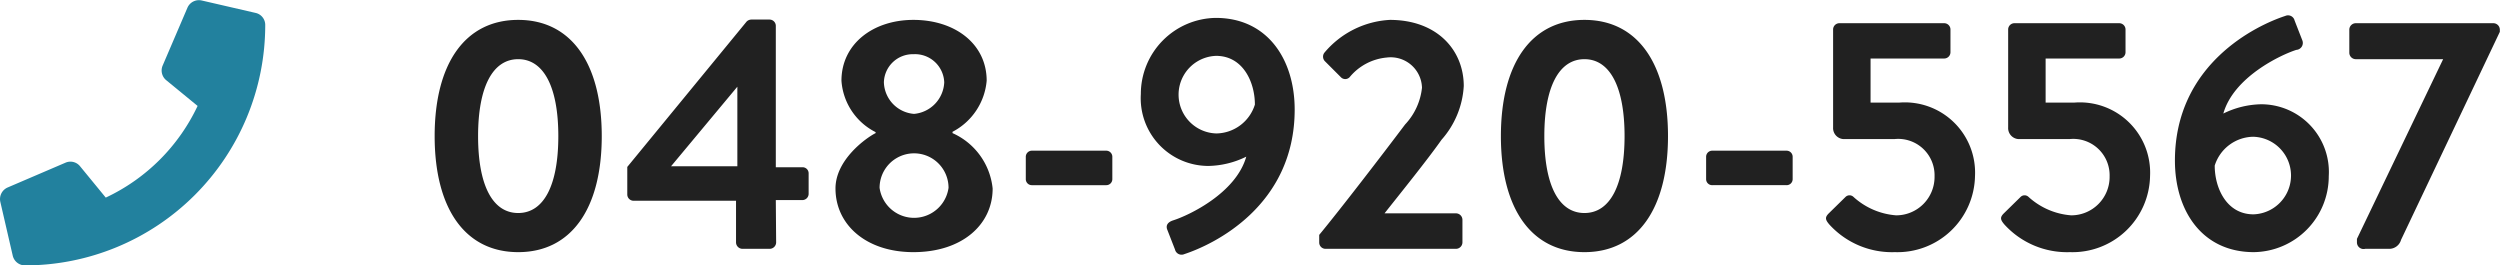
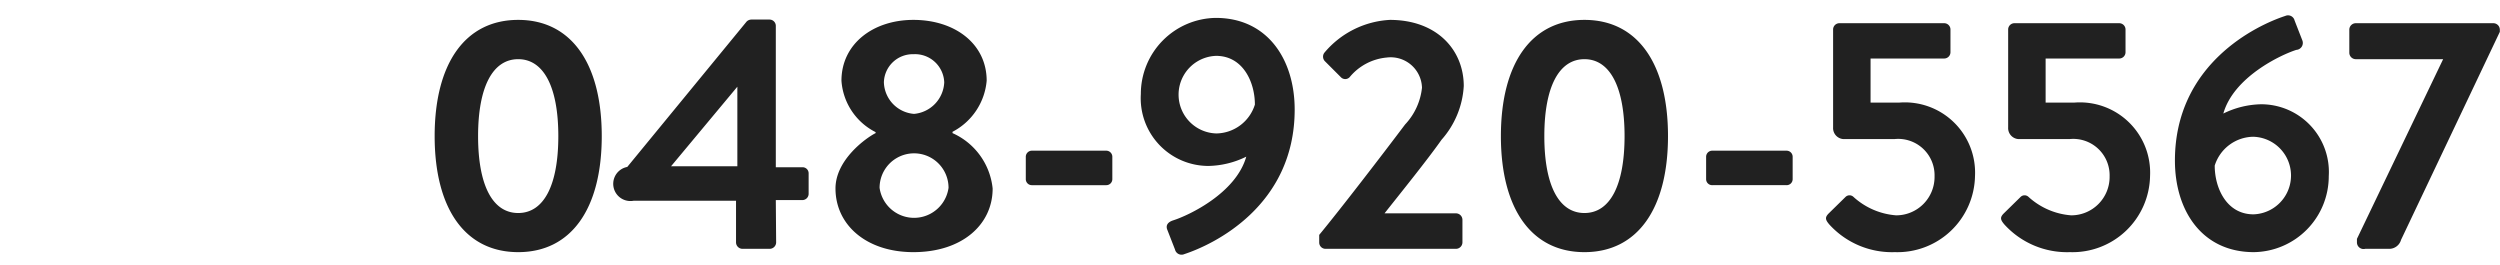
<svg xmlns="http://www.w3.org/2000/svg" id="tel" width="150.81" height="16" viewBox="0 0 150.81 16">
  <defs>
    <style>
      .cls-1 {
        fill: #22819e;
      }

      .cls-1, .cls-2 {
        fill-rule: evenodd;
      }

      .cls-2 {
        fill: #212121;
      }
    </style>
  </defs>
-   <path id="_" data-name="" class="cls-1" d="M1312.23,1440.56l-3.25-.75a0.755,0.755,0,0,0-.86.43l-1.5,3.5a0.757,0.757,0,0,0,.22.88l1.89,1.55a11.537,11.537,0,0,1-5.54,5.53l-1.55-1.89a0.746,0.746,0,0,0-.87-0.22l-3.5,1.5a0.763,0.763,0,0,0-.44.87l0.75,3.25a0.76,0.76,0,0,0,.73.58,14.5,14.5,0,0,0,14.5-14.5A0.741,0.741,0,0,0,1312.23,1440.56Z" transform="translate(-1296.81 -1439.78)" />
-   <path id="_048-920-5567_" data-name="048-920-5567 " class="cls-2" d="M1328.07,1454.99c3.2,0,5.04-2.62,5.04-7s-1.84-7.01-5.04-7.01-5.04,2.63-5.04,7.01S1324.87,1454.99,1328.07,1454.99Zm0-2.36c-1.54,0-2.42-1.66-2.42-4.64,0-2.96.88-4.64,2.42-4.64s2.42,1.68,2.42,4.64C1330.49,1450.97,1329.61,1452.63,1328.07,1452.63Zm6.96-.74h6.18v2.52a0.393,0.393,0,0,0,.38.38h1.66a0.393,0.393,0,0,0,.38-0.38l-0.02-2.56h1.6a0.38,0.38,0,0,0,.38-0.38v-1.24a0.363,0.363,0,0,0-.38-0.36h-1.6v-8.53a0.38,0.38,0,0,0-.38-0.38h-1.08a0.418,0.418,0,0,0-.3.12l-7.2,8.77v1.66A0.38,0.38,0,0,0,1335.03,1451.89Zm2.26-2.08,4-4.8v4.8h-4Zm9.92,1.34c0,2.18,1.84,3.84,4.7,3.84,2.94,0,4.78-1.66,4.78-3.84a4.111,4.111,0,0,0-2.42-3.34v-0.08a3.847,3.847,0,0,0,2.06-3.08c0-2.23-1.92-3.67-4.42-3.67-2.42,0-4.34,1.44-4.34,3.67a3.76,3.76,0,0,0,2.06,3.1v0.06C1349.07,1448.09,1347.21,1449.41,1347.21,1451.15Zm4.74-4.5a1.97,1.97,0,0,1-1.82-1.9,1.742,1.742,0,0,1,1.78-1.7,1.764,1.764,0,0,1,1.86,1.7A2,2,0,0,1,1351.95,1446.65Zm-2.08,4.46a2.08,2.08,0,1,1,4.16,0A2.1,2.1,0,0,1,1349.87,1451.11Zm9.2-.16h4.46a0.363,0.363,0,0,0,.38-0.36v-1.34a0.368,0.368,0,0,0-.38-0.38h-4.46a0.368,0.368,0,0,0-.38.38v1.34A0.363,0.363,0,0,0,1359.07,1450.95Zm8.16,2.7,0.46,1.18a0.406,0.406,0,0,0,.56.28c1.72-.56,6.66-2.88,6.66-8.72,0-3-1.62-5.53-4.76-5.53a4.589,4.589,0,0,0-4.52,4.59,4.084,4.084,0,0,0,4.08,4.34,5.354,5.354,0,0,0,2.28-.56c-0.62,2.2-3.46,3.54-4.4,3.84C1367.21,1453.19,1367.13,1453.41,1367.23,1453.65Zm2.96-5.82a2.341,2.341,0,0,1-.02-4.68c1.62,0,2.34,1.58,2.34,2.94A2.475,2.475,0,0,1,1370.19,1447.83Zm6.2,6.58a0.38,0.38,0,0,0,.38.38h7.88a0.393,0.393,0,0,0,.38-0.38v-1.38a0.393,0.393,0,0,0-.38-0.38h-4.32c1.06-1.34,2.58-3.22,3.44-4.44a5.334,5.334,0,0,0,1.34-3.24c0-2.16-1.6-3.99-4.46-3.99a5.536,5.536,0,0,0-3.94,1.97,0.394,0.394,0,0,0,.02.52l0.96,0.96a0.364,0.364,0,0,0,.54,0,3.279,3.279,0,0,1,2.24-1.18,1.889,1.889,0,0,1,2.12,1.82,3.817,3.817,0,0,1-1.02,2.22c-1.34,1.78-3.86,5.06-5.18,6.66v0.46Zm16,0.58c3.2,0,5.04-2.62,5.04-7s-1.84-7.01-5.04-7.01-5.04,2.63-5.04,7.01S1389.19,1454.99,1392.39,1454.99Zm0-2.36c-1.54,0-2.42-1.66-2.42-4.64,0-2.96.88-4.64,2.42-4.64s2.42,1.68,2.42,4.64C1394.81,1450.97,1393.93,1452.63,1392.39,1452.63Zm7.72-1.68h4.46a0.363,0.363,0,0,0,.38-0.36v-1.34a0.368,0.368,0,0,0-.38-0.38h-4.46a0.368,0.368,0,0,0-.38.38v1.34A0.363,0.363,0,0,0,1400.11,1450.95Zm7.06,2.38a5.11,5.11,0,0,0,3.94,1.66,4.68,4.68,0,0,0,4.84-4.58,4.238,4.238,0,0,0-4.58-4.44h-1.72v-2.66h4.44a0.38,0.38,0,0,0,.38-0.38v-1.37a0.38,0.38,0,0,0-.38-0.38h-6.32a0.38,0.38,0,0,0-.38.38v5.91a0.665,0.665,0,0,0,.62.7h3.08a2.193,2.193,0,0,1,2.42,2.24,2.317,2.317,0,0,1-2.32,2.36,4.3,4.3,0,0,1-2.58-1.12,0.344,0.344,0,0,0-.48.02l-1,.98C1406.89,1452.89,1406.91,1453.03,1407.17,1453.33Zm10.56,0a5.11,5.11,0,0,0,3.94,1.66,4.68,4.68,0,0,0,4.84-4.58,4.238,4.238,0,0,0-4.58-4.44h-1.72v-2.66h4.44a0.38,0.38,0,0,0,.38-0.38v-1.37a0.38,0.38,0,0,0-.38-0.38h-6.32a0.38,0.38,0,0,0-.38.38v5.91a0.665,0.665,0,0,0,.62.7h3.08a2.193,2.193,0,0,1,2.42,2.24,2.317,2.317,0,0,1-2.32,2.36,4.3,4.3,0,0,1-2.58-1.12,0.344,0.344,0,0,0-.48.02l-1,.98C1417.45,1452.89,1417.47,1453.03,1417.73,1453.33Zm10.28-3.86c0,3,1.62,5.52,4.76,5.52a4.58,4.58,0,0,0,4.52-4.58,4.084,4.084,0,0,0-4.08-4.34,5.354,5.354,0,0,0-2.28.56c0.62-2.2,3.46-3.54,4.4-3.84a0.421,0.421,0,0,0,.36-0.59l-0.46-1.18a0.406,0.406,0,0,0-.56-0.28C1432.95,1441.3,1428.01,1443.63,1428.01,1449.47Zm4.74,3.24c-1.62,0-2.34-1.58-2.34-2.94a2.475,2.475,0,0,1,2.32-1.74A2.341,2.341,0,0,1,1432.75,1452.71Zm6.24,1.7a0.4,0.4,0,0,0,.5.38h1.48a0.74,0.74,0,0,0,.68-0.54l5.96-12.55v-0.14a0.393,0.393,0,0,0-.38-0.38h-8.32a0.393,0.393,0,0,0-.38.38v1.41a0.393,0.393,0,0,0,.38.38h5.28l-5.2,10.84v0.22Z" transform="translate(-1296.81 -1439.78)" />
+   <path id="_048-920-5567_" data-name="048-920-5567 " class="cls-2" d="M1328.07,1454.99c3.2,0,5.04-2.62,5.04-7s-1.84-7.01-5.04-7.01-5.04,2.63-5.04,7.01S1324.87,1454.99,1328.07,1454.99Zm0-2.36c-1.54,0-2.42-1.66-2.42-4.64,0-2.96.88-4.64,2.42-4.64s2.42,1.68,2.42,4.64C1330.49,1450.97,1329.61,1452.63,1328.07,1452.63Zm6.96-.74h6.18v2.52a0.393,0.393,0,0,0,.38.38h1.66a0.393,0.393,0,0,0,.38-0.38l-0.02-2.56h1.6a0.38,0.38,0,0,0,.38-0.38v-1.24a0.363,0.363,0,0,0-.38-0.36h-1.6v-8.53a0.38,0.38,0,0,0-.38-0.38h-1.08a0.418,0.418,0,0,0-.3.12l-7.2,8.77A0.38,0.38,0,0,0,1335.03,1451.89Zm2.26-2.08,4-4.8v4.8h-4Zm9.92,1.34c0,2.18,1.84,3.84,4.7,3.84,2.94,0,4.78-1.66,4.78-3.84a4.111,4.111,0,0,0-2.42-3.34v-0.08a3.847,3.847,0,0,0,2.06-3.08c0-2.23-1.92-3.67-4.42-3.67-2.42,0-4.34,1.44-4.34,3.67a3.76,3.76,0,0,0,2.06,3.1v0.06C1349.07,1448.09,1347.21,1449.41,1347.21,1451.15Zm4.74-4.5a1.97,1.97,0,0,1-1.82-1.9,1.742,1.742,0,0,1,1.78-1.7,1.764,1.764,0,0,1,1.86,1.7A2,2,0,0,1,1351.95,1446.65Zm-2.08,4.46a2.08,2.08,0,1,1,4.16,0A2.1,2.1,0,0,1,1349.87,1451.11Zm9.2-.16h4.46a0.363,0.363,0,0,0,.38-0.36v-1.34a0.368,0.368,0,0,0-.38-0.38h-4.46a0.368,0.368,0,0,0-.38.38v1.34A0.363,0.363,0,0,0,1359.07,1450.95Zm8.16,2.7,0.46,1.18a0.406,0.406,0,0,0,.56.28c1.72-.56,6.66-2.88,6.66-8.72,0-3-1.62-5.53-4.76-5.53a4.589,4.589,0,0,0-4.52,4.59,4.084,4.084,0,0,0,4.08,4.34,5.354,5.354,0,0,0,2.28-.56c-0.62,2.2-3.46,3.54-4.4,3.84C1367.21,1453.19,1367.13,1453.41,1367.23,1453.65Zm2.96-5.82a2.341,2.341,0,0,1-.02-4.68c1.62,0,2.34,1.58,2.34,2.94A2.475,2.475,0,0,1,1370.19,1447.83Zm6.2,6.58a0.38,0.38,0,0,0,.38.38h7.88a0.393,0.393,0,0,0,.38-0.38v-1.38a0.393,0.393,0,0,0-.38-0.38h-4.32c1.06-1.34,2.58-3.22,3.44-4.44a5.334,5.334,0,0,0,1.34-3.24c0-2.16-1.6-3.99-4.46-3.99a5.536,5.536,0,0,0-3.94,1.97,0.394,0.394,0,0,0,.02.52l0.96,0.96a0.364,0.364,0,0,0,.54,0,3.279,3.279,0,0,1,2.24-1.18,1.889,1.889,0,0,1,2.12,1.82,3.817,3.817,0,0,1-1.02,2.22c-1.34,1.78-3.86,5.06-5.18,6.66v0.46Zm16,0.58c3.2,0,5.04-2.62,5.04-7s-1.84-7.01-5.04-7.01-5.04,2.63-5.04,7.01S1389.19,1454.99,1392.39,1454.99Zm0-2.36c-1.54,0-2.42-1.66-2.42-4.64,0-2.96.88-4.64,2.42-4.64s2.42,1.68,2.42,4.64C1394.81,1450.97,1393.93,1452.63,1392.39,1452.63Zm7.72-1.68h4.46a0.363,0.363,0,0,0,.38-0.36v-1.34a0.368,0.368,0,0,0-.38-0.38h-4.46a0.368,0.368,0,0,0-.38.38v1.34A0.363,0.363,0,0,0,1400.11,1450.95Zm7.06,2.38a5.11,5.11,0,0,0,3.94,1.66,4.68,4.68,0,0,0,4.84-4.58,4.238,4.238,0,0,0-4.58-4.44h-1.72v-2.66h4.44a0.38,0.38,0,0,0,.38-0.38v-1.37a0.38,0.38,0,0,0-.38-0.38h-6.32a0.38,0.38,0,0,0-.38.38v5.91a0.665,0.665,0,0,0,.62.7h3.08a2.193,2.193,0,0,1,2.42,2.24,2.317,2.317,0,0,1-2.32,2.36,4.3,4.3,0,0,1-2.58-1.12,0.344,0.344,0,0,0-.48.02l-1,.98C1406.89,1452.89,1406.91,1453.03,1407.17,1453.33Zm10.56,0a5.11,5.11,0,0,0,3.94,1.66,4.68,4.68,0,0,0,4.84-4.58,4.238,4.238,0,0,0-4.58-4.44h-1.72v-2.66h4.44a0.38,0.38,0,0,0,.38-0.38v-1.37a0.38,0.38,0,0,0-.38-0.38h-6.32a0.38,0.38,0,0,0-.38.38v5.91a0.665,0.665,0,0,0,.62.7h3.08a2.193,2.193,0,0,1,2.42,2.24,2.317,2.317,0,0,1-2.32,2.36,4.3,4.3,0,0,1-2.58-1.12,0.344,0.344,0,0,0-.48.02l-1,.98C1417.45,1452.89,1417.47,1453.03,1417.73,1453.33Zm10.28-3.86c0,3,1.62,5.52,4.76,5.52a4.58,4.58,0,0,0,4.52-4.58,4.084,4.084,0,0,0-4.08-4.34,5.354,5.354,0,0,0-2.28.56c0.62-2.2,3.46-3.54,4.4-3.84a0.421,0.421,0,0,0,.36-0.59l-0.46-1.18a0.406,0.406,0,0,0-.56-0.28C1432.95,1441.3,1428.01,1443.63,1428.01,1449.47Zm4.74,3.24c-1.62,0-2.34-1.58-2.34-2.94a2.475,2.475,0,0,1,2.32-1.74A2.341,2.341,0,0,1,1432.75,1452.71Zm6.24,1.7a0.4,0.4,0,0,0,.5.38h1.48a0.74,0.74,0,0,0,.68-0.54l5.96-12.55v-0.14a0.393,0.393,0,0,0-.38-0.38h-8.32a0.393,0.393,0,0,0-.38.38v1.41a0.393,0.393,0,0,0,.38.38h5.28l-5.2,10.84v0.22Z" transform="translate(-1296.81 -1439.78)" />
</svg>